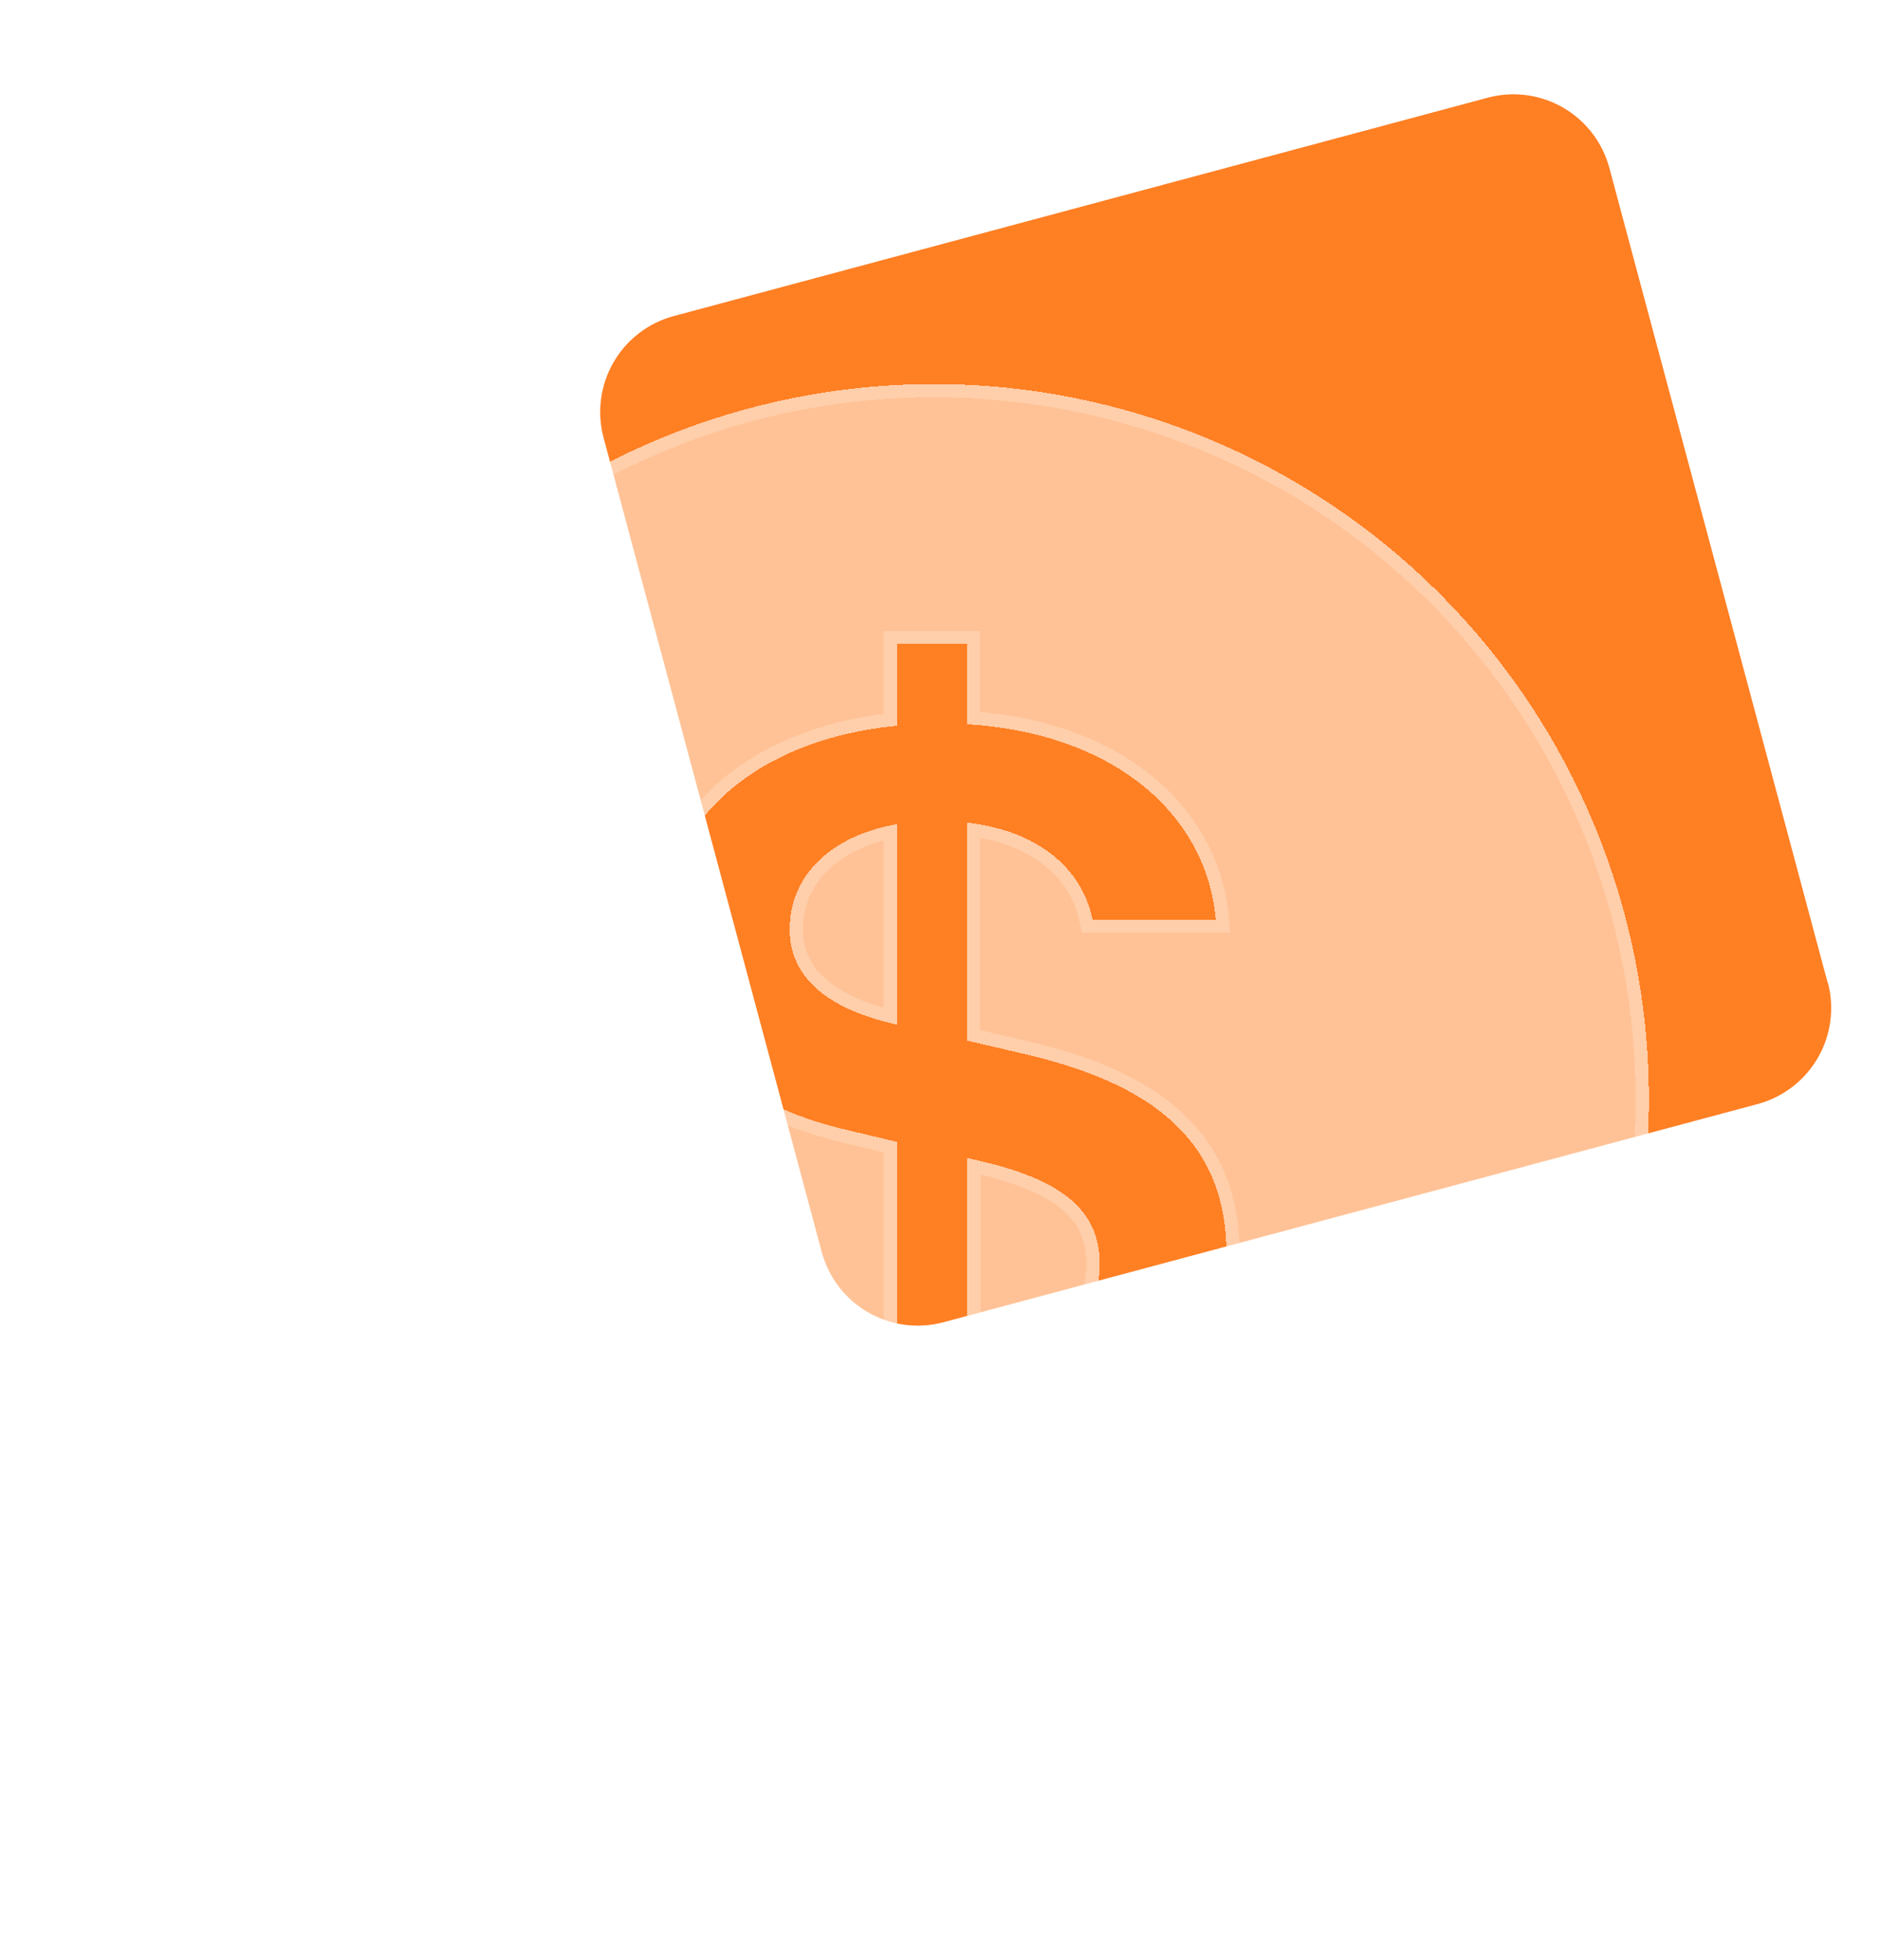
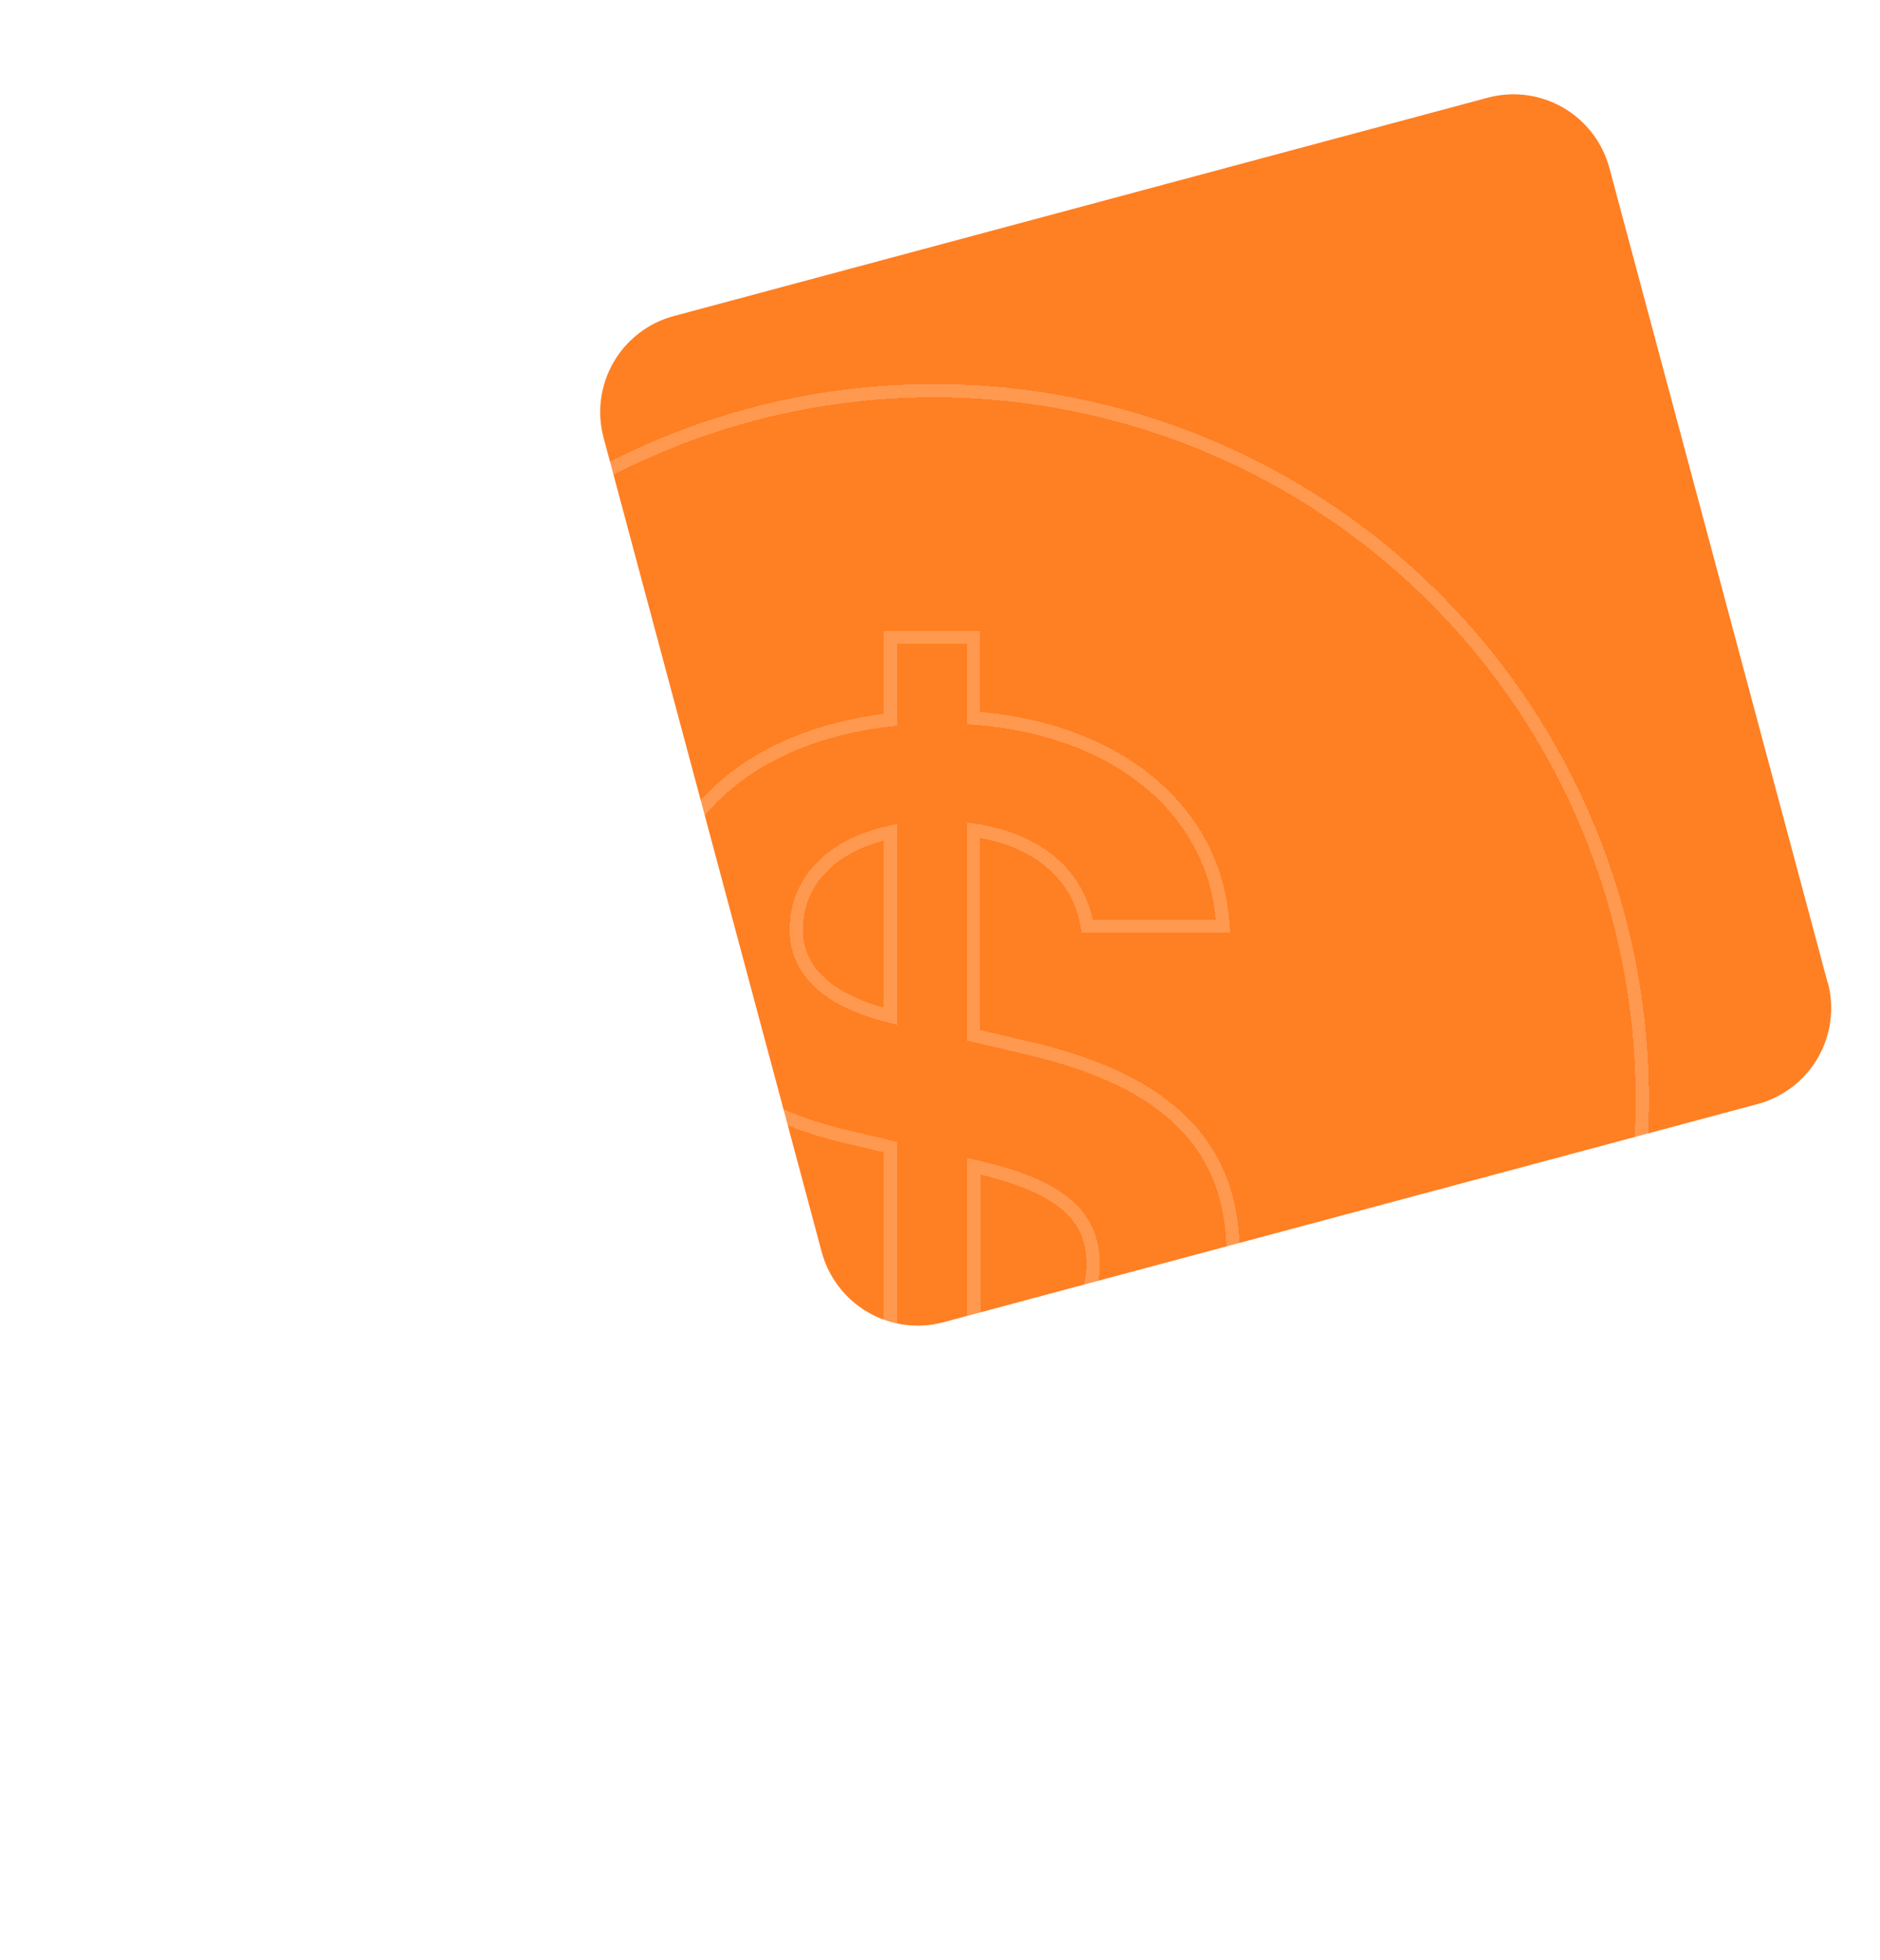
<svg xmlns="http://www.w3.org/2000/svg" width="71" height="74" viewBox="0 0 71 74" fill="none">
  <path d="M69.021 37.1L60.777 6.331C60.518 5.375 59.89 4.559 59.032 4.064C58.173 3.568 57.154 3.432 56.196 3.686L25.437 11.937C24.48 12.196 23.665 12.823 23.17 13.682C22.674 14.54 22.538 15.56 22.792 16.518L31.036 47.287C31.296 48.243 31.923 49.058 32.782 49.554C33.64 50.05 34.66 50.185 35.618 49.932L66.387 41.687C67.343 41.428 68.158 40.8 68.654 39.942C69.15 39.084 69.285 38.064 69.032 37.106L69.021 37.1Z" fill="#FF7F23" />
  <g filter="url('#filter0_bdiii_198_30694')">
-     <path d="M62.273 35C62.273 42.161 59.428 49.028 54.364 54.092C49.301 59.155 42.433 62 35.273 62C28.112 62 21.244 59.155 16.181 54.092C11.117 49.028 8.272 42.161 8.272 35C8.272 27.839 11.117 20.972 16.181 15.908C21.244 10.845 28.112 8 35.273 8C42.433 8 49.301 10.845 54.364 15.908C59.428 20.972 62.273 27.839 62.273 35ZM24.227 41.49C24.566 45.589 27.889 48.78 33.868 49.158V52.182H36.519V49.138C42.7 48.716 46.318 45.505 46.318 40.842C46.318 36.596 43.554 34.411 38.611 33.282L36.519 32.791V24.563C39.17 24.858 40.859 26.267 41.262 28.221H45.915C45.572 24.274 42.091 21.186 36.519 20.847V17.818H33.868V20.906C28.586 21.412 24.993 24.5 24.993 28.869C24.993 32.732 27.663 35.191 32.111 36.198L33.868 36.615V45.353C31.149 44.961 29.352 43.508 28.945 41.49H24.227ZM33.849 32.187C31.237 31.598 29.823 30.4 29.823 28.594C29.823 26.581 31.35 25.064 33.868 24.622V32.182H33.844L33.849 32.187ZM36.902 37.312C40.069 38.024 41.532 39.178 41.532 41.22C41.532 43.547 39.715 45.147 36.524 45.442V37.224L36.902 37.312Z" fill="url('#paint0_linear_198_30694')" fill-opacity="0.52" shape-rendering="crispEdges" />
    <path d="M24.227 41.24H23.956L23.978 41.51C24.153 43.625 25.099 45.51 26.772 46.911C28.399 48.274 30.7 49.169 33.618 49.391V52.182V52.432H33.868H36.519H36.769V52.182V49.37C39.788 49.128 42.213 48.216 43.899 46.77C45.633 45.283 46.568 43.244 46.568 40.842C46.568 38.657 45.854 36.98 44.488 35.71C43.133 34.449 41.157 33.607 38.667 33.038C38.667 33.038 38.667 33.038 38.666 33.038L36.769 32.593V24.847C39.179 25.197 40.655 26.517 41.017 28.271L41.058 28.471H41.262H45.915H46.188L46.164 28.199C45.812 24.148 42.288 21.029 36.769 20.613V17.818V17.568H36.519H33.868H33.618V17.818V20.68C28.38 21.26 24.743 24.389 24.743 28.869C24.743 30.864 25.435 32.509 26.707 33.781C27.974 35.048 29.802 35.931 32.054 36.441C32.055 36.441 32.055 36.442 32.056 36.442L33.618 36.813V45.06C31.131 44.62 29.556 43.253 29.19 41.44L29.149 41.24H28.945H24.227ZM33.618 24.926V31.875C32.477 31.587 31.61 31.178 31.022 30.659C30.394 30.106 30.073 29.422 30.073 28.594C30.073 26.817 31.359 25.415 33.618 24.926ZM36.845 37.556L36.847 37.556C38.417 37.909 39.528 38.364 40.245 38.959C40.947 39.543 41.282 40.27 41.282 41.22C41.282 42.312 40.858 43.223 40.062 43.903C39.307 44.547 38.203 44.993 36.774 45.164V37.539L36.845 37.556ZM62.023 35C62.023 42.094 59.204 48.898 54.188 53.915C49.171 58.932 42.367 61.75 35.273 61.75C28.178 61.75 21.374 58.932 16.357 53.915C11.341 48.898 8.522 42.094 8.522 35C8.522 27.905 11.341 21.102 16.357 16.085C21.374 11.068 28.178 8.25 35.273 8.25C42.367 8.25 49.171 11.068 54.188 16.085C59.204 21.102 62.023 27.905 62.023 35Z" stroke="white" stroke-opacity="0.2" stroke-width="0.5" shape-rendering="crispEdges" />
  </g>
  <defs>
    <filter id="filter0_bdiii_198_30694" x="-21.727" y="-22" width="114" height="114" filterUnits="userSpaceOnUse" color-interpolation-filters="sRGB">
      <feFlood flood-opacity="0" result="BackgroundImageFix" />
      <feGaussianBlur in="BackgroundImageFix" stdDeviation="15" />
      <feComposite in2="SourceAlpha" operator="in" result="effect1_backgroundBlur_198_30694" />
      <feColorMatrix in="SourceAlpha" type="matrix" values="0 0 0 0 0 0 0 0 0 0 0 0 0 0 0 0 0 0 127 0" result="hardAlpha" />
      <feOffset dy="4" />
      <feGaussianBlur stdDeviation="4" />
      <feComposite in2="hardAlpha" operator="out" />
      <feColorMatrix type="matrix" values="0 0 0 0 0.805 0 0 0 0 0.709 0 0 0 0 0.638 0 0 0 1 0" />
      <feBlend mode="normal" in2="effect1_backgroundBlur_198_30694" result="effect2_dropShadow_198_30694" />
      <feBlend mode="normal" in="SourceGraphic" in2="effect2_dropShadow_198_30694" result="shape" />
      <feColorMatrix in="SourceAlpha" type="matrix" values="0 0 0 0 0 0 0 0 0 0 0 0 0 0 0 0 0 0 127 0" result="hardAlpha" />
      <feOffset dy="0.5" />
      <feGaussianBlur stdDeviation="1" />
      <feComposite in2="hardAlpha" operator="arithmetic" k2="-1" k3="1" />
      <feColorMatrix type="matrix" values="0 0 0 0 1 0 0 0 0 1 0 0 0 0 1 0 0 0 0.1 0" />
      <feBlend mode="normal" in2="shape" result="effect3_innerShadow_198_30694" />
      <feColorMatrix in="SourceAlpha" type="matrix" values="0 0 0 0 0 0 0 0 0 0 0 0 0 0 0 0 0 0 127 0" result="hardAlpha" />
      <feOffset dy="6" />
      <feGaussianBlur stdDeviation="7" />
      <feComposite in2="hardAlpha" operator="arithmetic" k2="-1" k3="1" />
      <feColorMatrix type="matrix" values="0 0 0 0 1 0 0 0 0 1 0 0 0 0 1 0 0 0 0.4 0" />
      <feBlend mode="normal" in2="effect3_innerShadow_198_30694" result="effect4_innerShadow_198_30694" />
      <feColorMatrix in="SourceAlpha" type="matrix" values="0 0 0 0 0 0 0 0 0 0 0 0 0 0 0 0 0 0 127 0" result="hardAlpha" />
      <feOffset dy="-4" />
      <feGaussianBlur stdDeviation="9" />
      <feComposite in2="hardAlpha" operator="arithmetic" k2="-1" k3="1" />
      <feColorMatrix type="matrix" values="0 0 0 0 1 0 0 0 0 1 0 0 0 0 1 0 0 0 0.05 0" />
      <feBlend mode="normal" in2="effect4_innerShadow_198_30694" result="effect5_innerShadow_198_30694" />
    </filter>
    <linearGradient id="paint0_linear_198_30694" x1="11.369" y1="18.094" x2="61.709" y2="44.768" gradientUnits="userSpaceOnUse">
      <stop stop-color="white" />
      <stop offset="0.888" stop-color="white" />
    </linearGradient>
  </defs>
</svg>